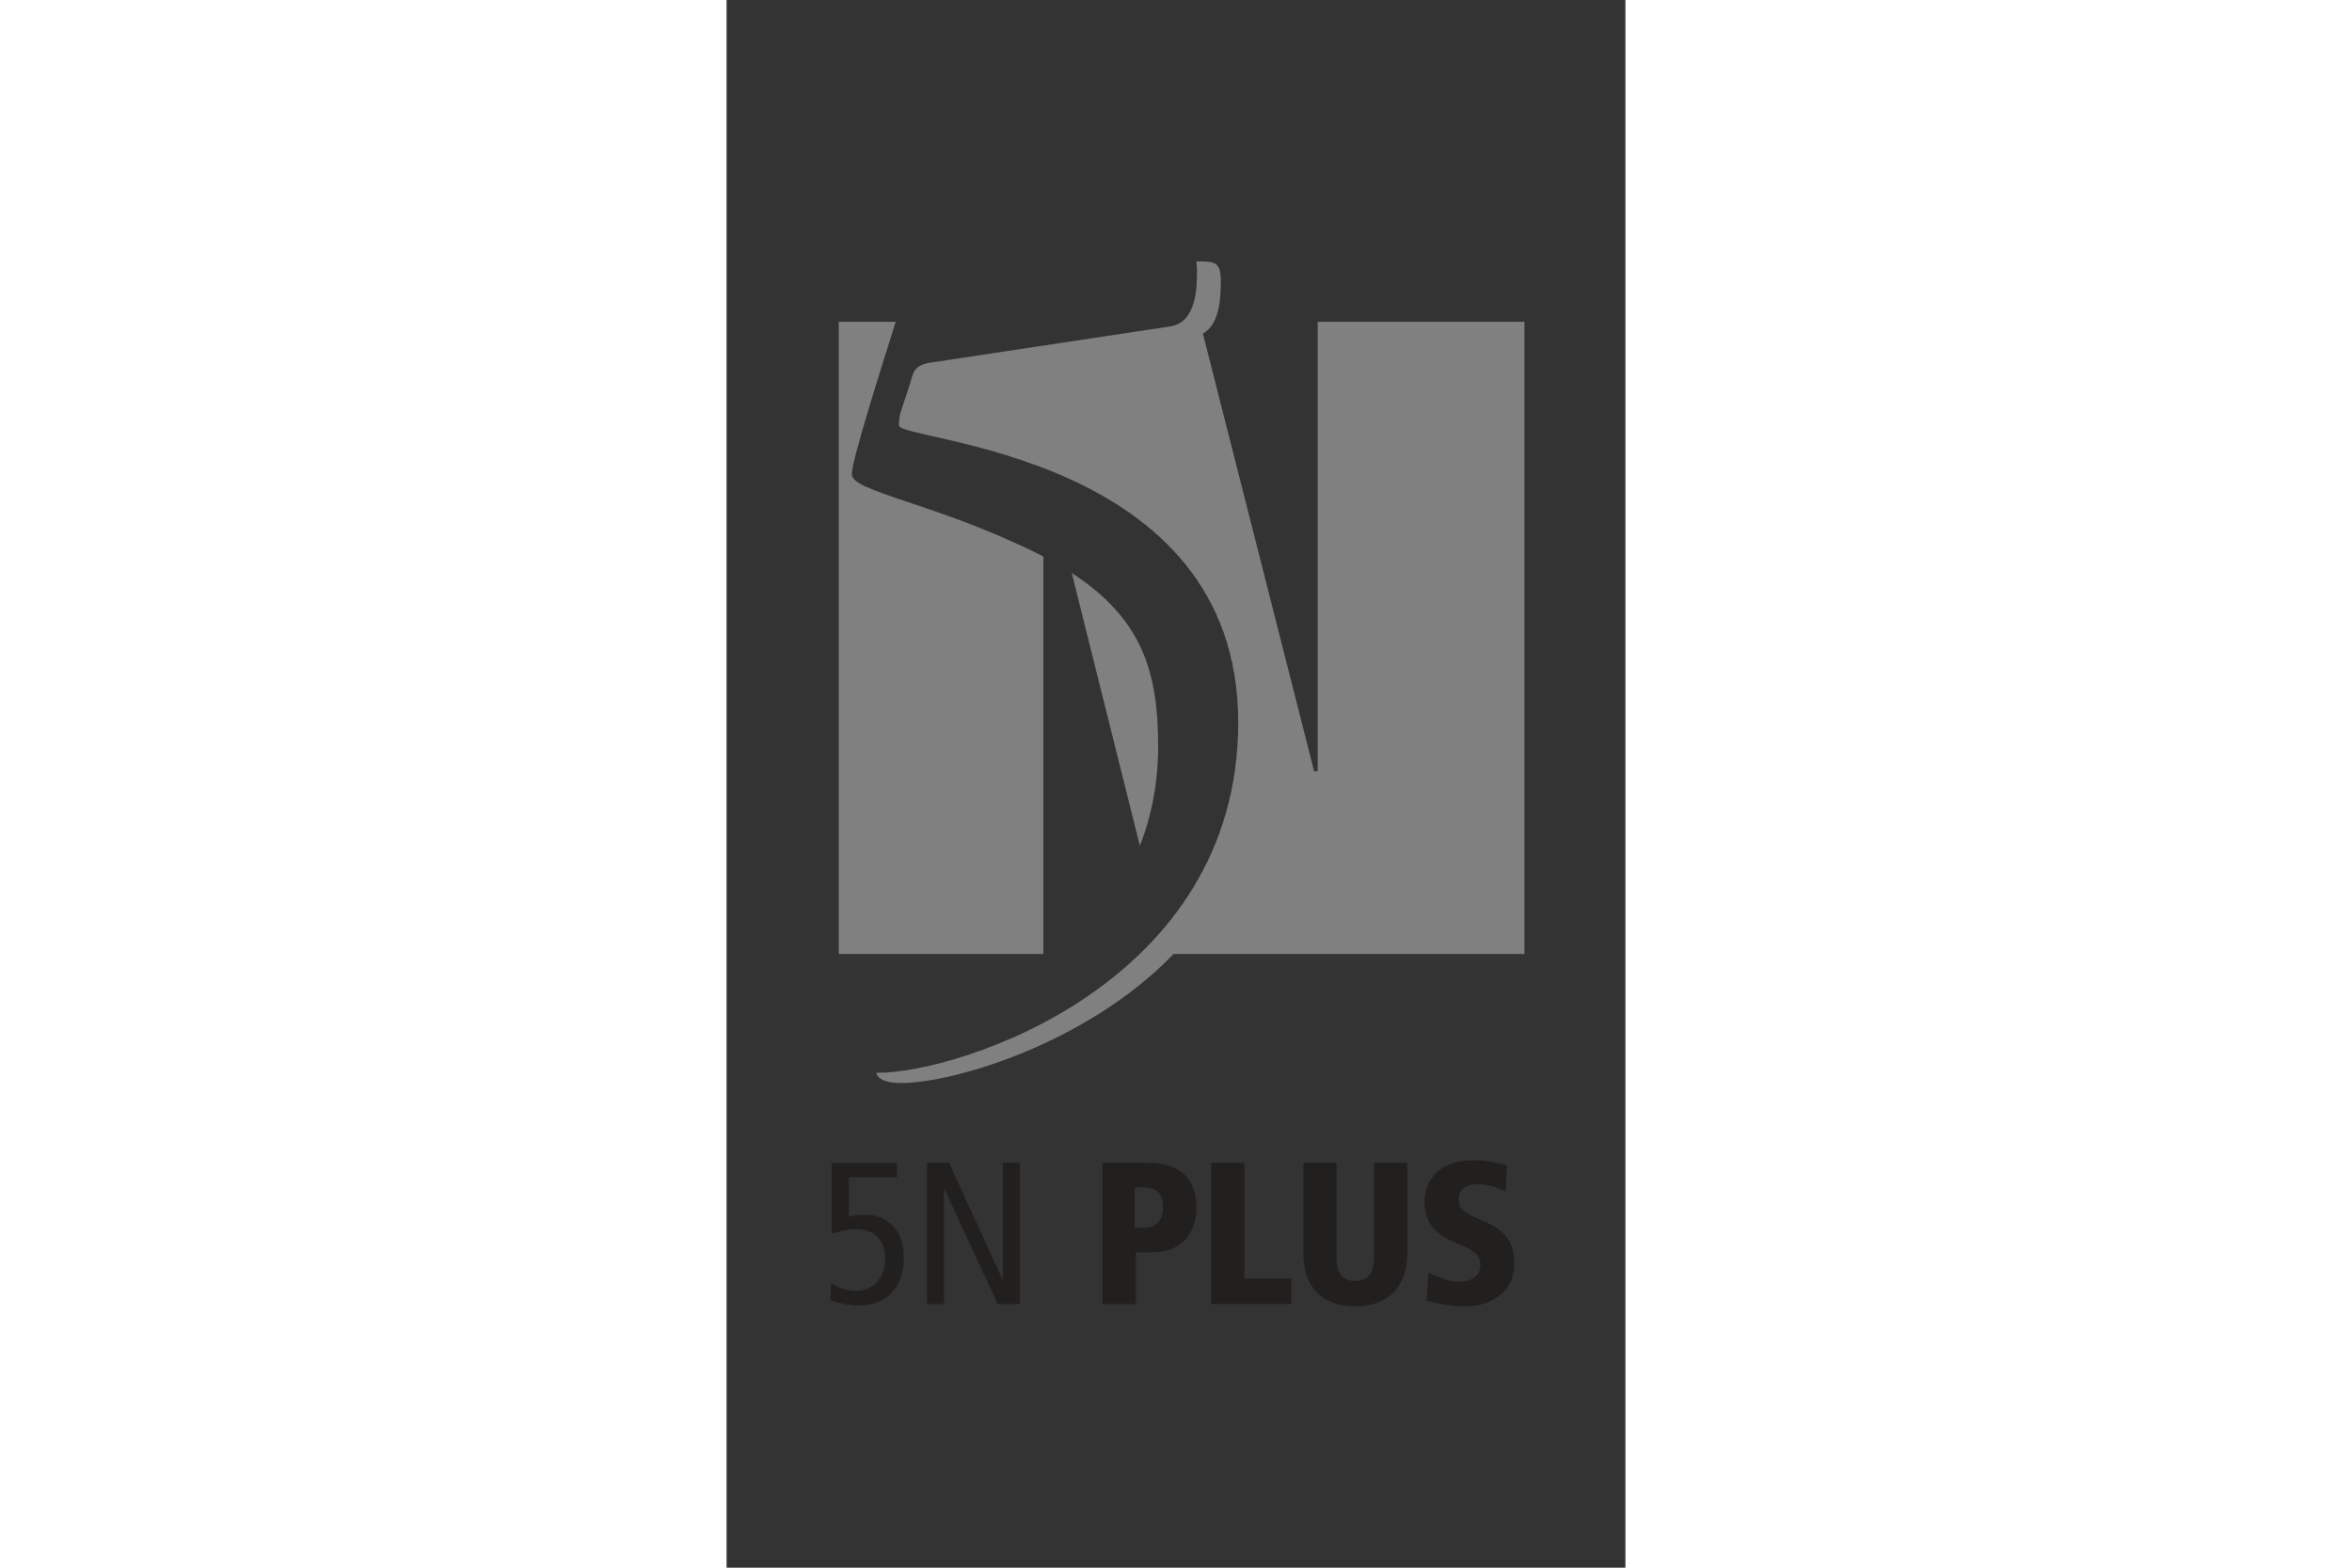
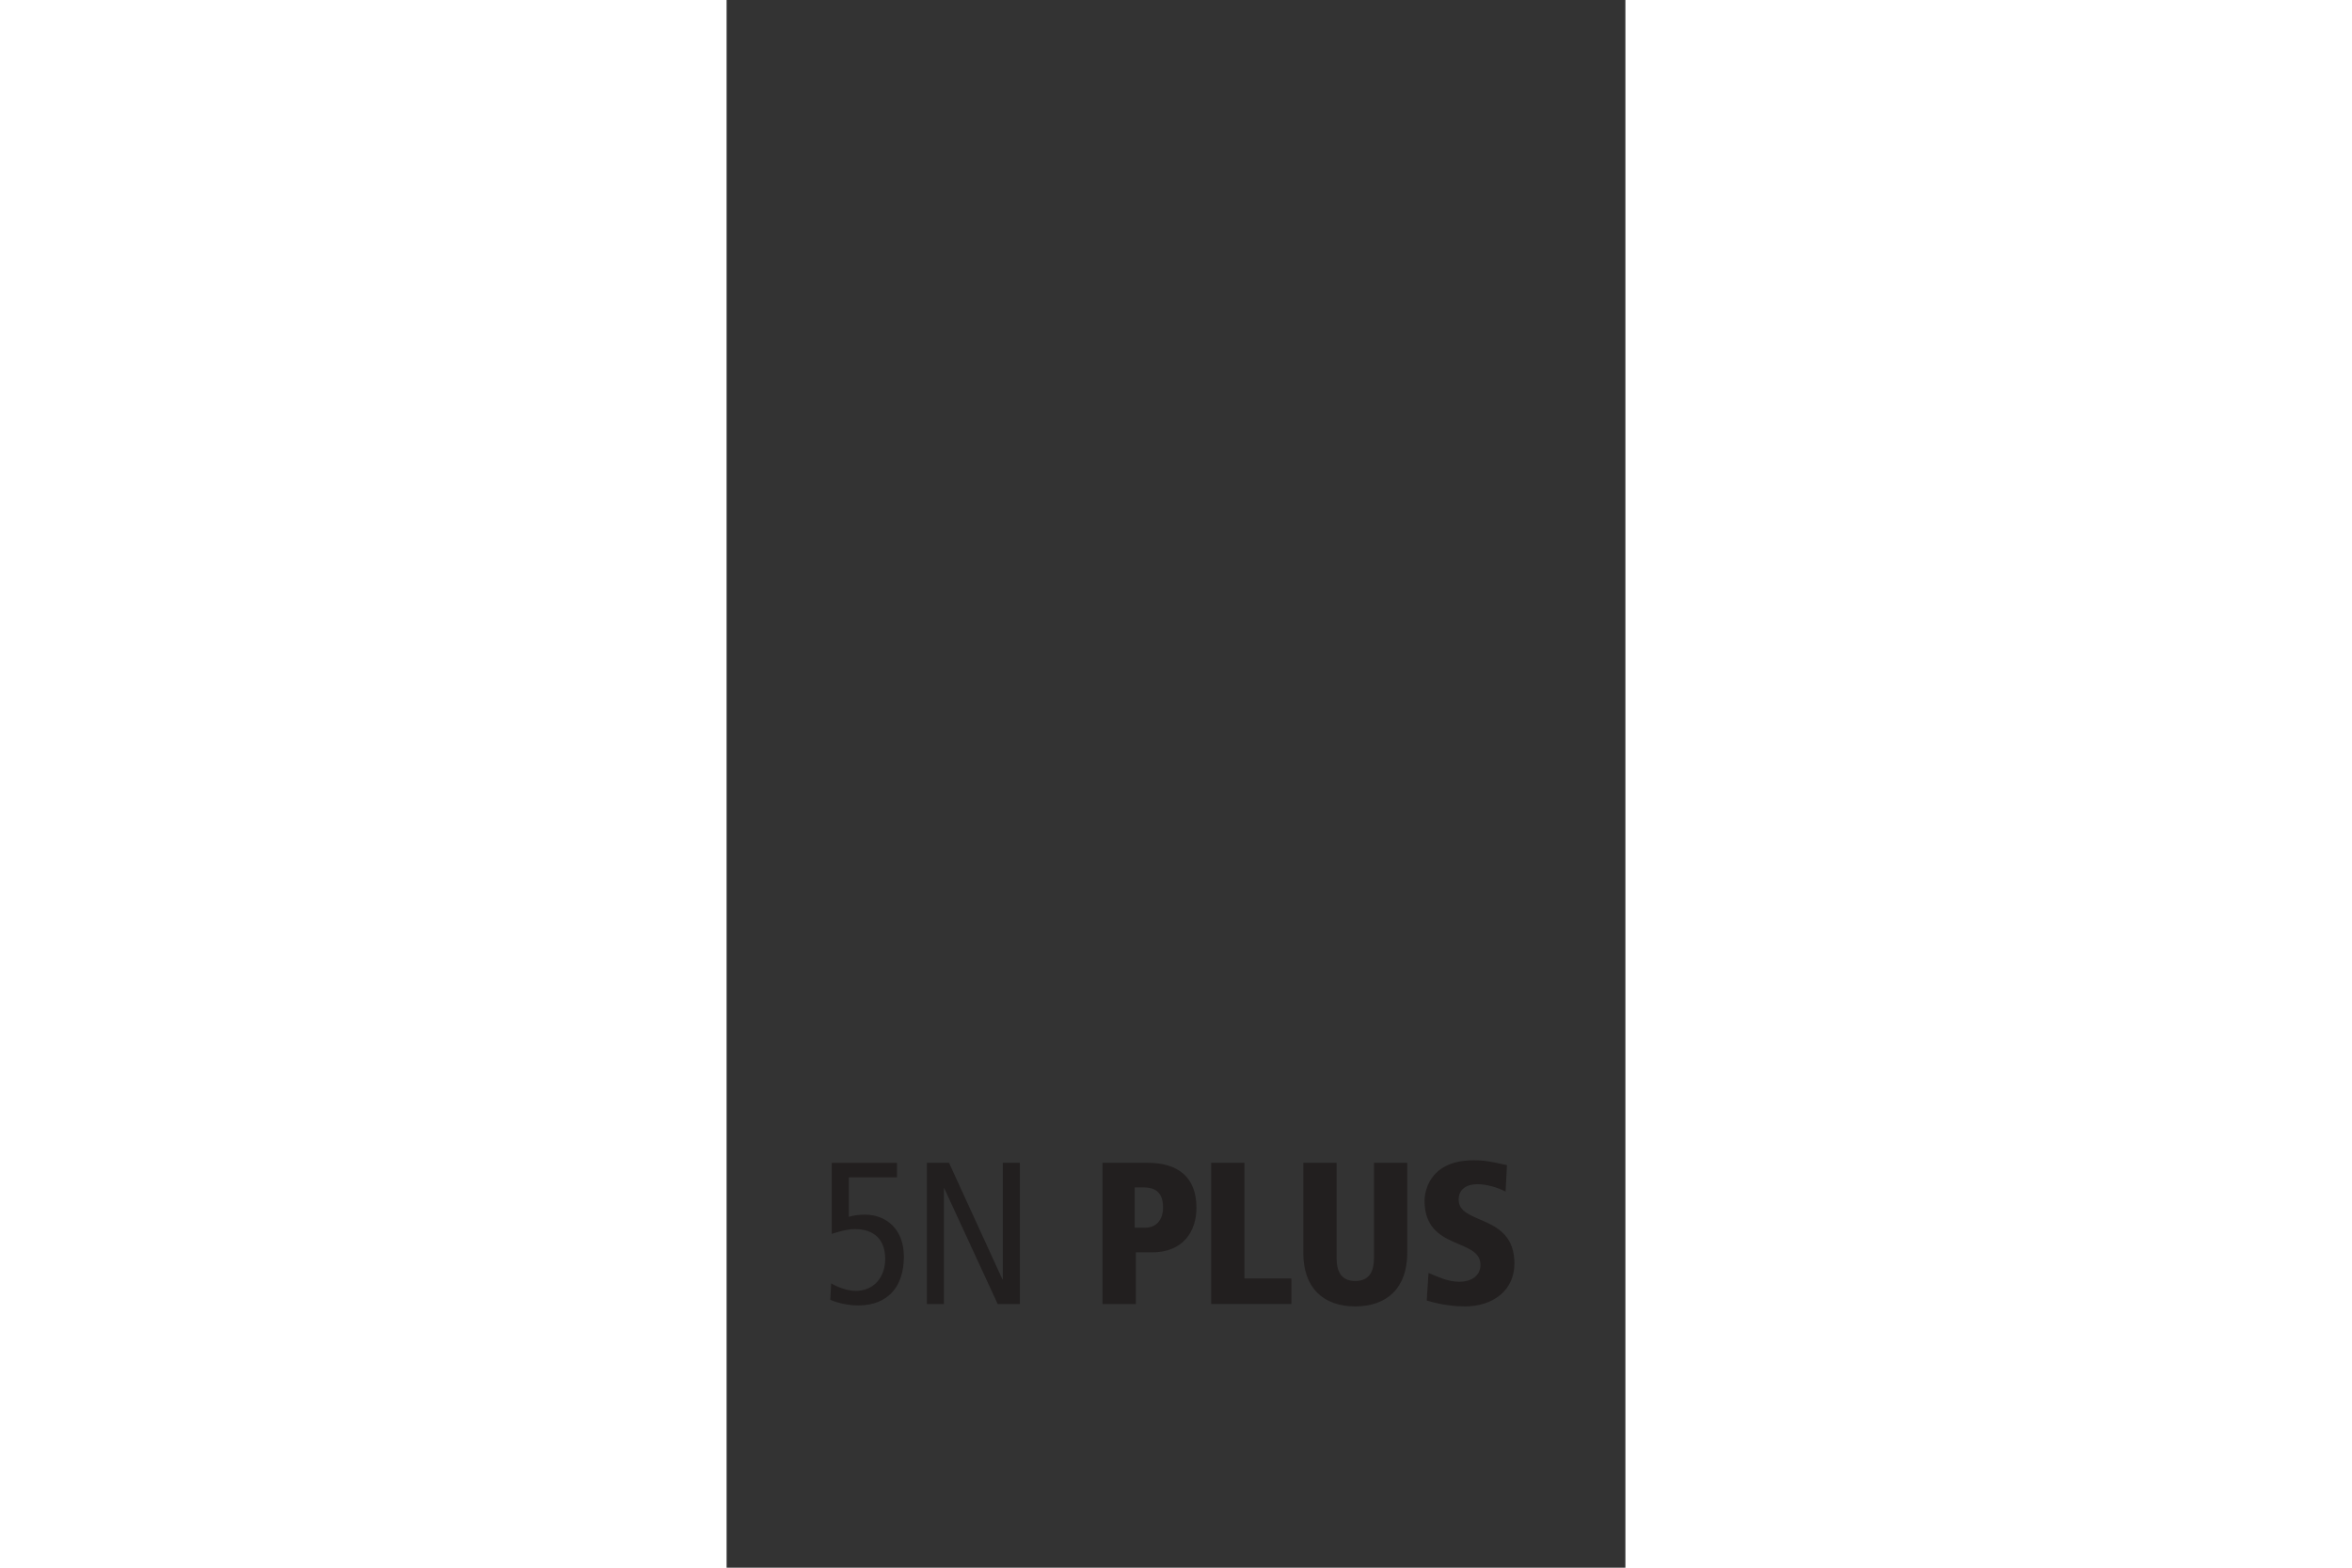
<svg xmlns="http://www.w3.org/2000/svg" xmlns:xlink="http://www.w3.org/1999/xlink" height="800" width="1200" viewBox="-3.118 -7.858 27.025 47.146">
  <rect x="-3.118" y="-7.858" width="27.025" height="47.146" fill="#333333" stroke="none" />
  <defs>
    <clipPath id="b">
      <use height="100%" width="100%" xlink:href="#a" overflow="visible" />
    </clipPath>
    <path id="a" d="M158.137 72.896c1.328-3.38 2.075-7.148 2.075-11.312 0-8.412-1.825-14.457-9.796-19.634zm-34.16-59.463v71.747h23.215v-45.1a32.816 32.816 0 00-.75-.385c-11.496-5.685-20.992-6.964-20.992-8.954 0-1.621 3.376-12.21 4.985-17.308zm40.562-6.841c.057.264.082.585.082.977 0 1.852 0 5.972-3.07 6.4l-27.274 4.12c-1.74.286-1.876 1.139-2.139 2.132l-1.071 3.273c-.269.706-.269 1.275-.269 1.704 0 1.848 38.507 2.985 38.507 33.685 0 29.708-31.688 39.795-40.913 39.795h-.185c.212.653.988 1.145 2.879 1.145 5.77 0 20.959-4.378 30.883-14.644h39.806V13.433H178.315v50.99l-.402.042-12.627-49.694c2.03-1.117 2.03-4.446 2.03-6.055 0-1.991-.664-2.135-2.403-2.135-.127 0-.252.005-.372.012" />
  </defs>
  <path d="M.026 30.738c.184.109.492.226.737.226.545 0 .888-.41.888-.963 0-.576-.331-.895-.907-.895-.21 0-.406.049-.7.143v-2.136H2.005v.436H.557v1.188c.135-.045.324-.067.481-.067.632 0 1.174.425 1.174 1.264 0 .884-.463 1.467-1.373 1.467-.275 0-.587-.06-.839-.169zm3.389-2.859v3.48H2.904v-4.247h.666l1.606 3.506h.011v-3.506h.512v4.247H5.033l-1.606-3.48zm6.052 1.185c.312 0 .538-.211.538-.61 0-.417-.196-.602-.591-.602h-.263v1.211zm-1.283-1.952h1.362c.91 0 1.463.432 1.463 1.35 0 .723-.406 1.343-1.339 1.343h-.482v1.554H8.185zm5.68 3.479v.767h-2.411v-4.247h1v3.479zm.358-3.479h1.001v2.866c0 .425.158.688.56.688.406 0 .564-.264.564-.688v-2.866h1.001v2.708c0 1.053-.606 1.61-1.565 1.61-.959 0-1.561-.557-1.561-1.61zm6.082.865c-.237-.124-.576-.222-.843-.222-.323 0-.568.147-.568.463 0 .775 1.677.414 1.677 1.922 0 .805-.639 1.29-1.489 1.29-.519 0-.963-.12-1.147-.176l.053-.829c.301.117.564.264.937.264.316 0 .625-.159.625-.505 0-.824-1.682-.421-1.682-1.937 0-.128.049-1.211 1.478-1.211.392 0 .636.068 1.001.147z" clip-rule="evenodd" fill="#221f1f" fill-rule="evenodd" />
-   <path d="M147.195 40.081c-.247-.128-.497-.26-.753-.386-11.496-5.685-20.99-6.964-20.99-8.954 0-1.621 3.373-12.213 4.983-17.308h-6.458v71.748h23.218zm31.12-26.648v50.99l-.402.042-12.627-49.694c2.03-1.117 2.03-4.447 2.03-6.055 0-1.991-.666-2.135-2.405-2.135-.125 0-.249.006-.367.012.058.263.082.585.082.98 0 1.848 0 5.968-3.073 6.396l-27.277 4.119c-1.739.287-1.874 1.14-2.139 2.133l-1.069 3.27c-.266.711-.266 1.278-.266 1.707 0 1.845 38.503 2.985 38.503 33.686 0 29.709-31.687 39.794-40.912 39.794h-.183c.208.655.986 1.144 2.877 1.144 5.77 0 20.957-4.379 30.883-14.642h39.803V13.433zm-27.899 28.516l7.717 30.947c1.334-3.38 2.078-7.15 2.078-11.315 0-8.41-1.823-14.457-9.795-19.632" clip-path="url(#b)" transform="translate(-32.598 -1.741) scale(.265)" fill="gray" />
-   <path d="M147.195 40.082a26.294 26.294 0 00-.754-.387c-11.498-5.685-20.988-6.964-20.988-8.954 0-1.621 3.373-12.213 4.983-17.308h-6.457v71.748h23.217zm31.12-26.649v50.99l-.402.042-12.627-49.694c2.03-1.117 2.03-4.446 2.03-6.055 0-1.991-.664-2.135-2.403-2.135-.13 0-.252.005-.372.012.057.264.082.585.082.977 0 1.852 0 5.972-3.069 6.4l-27.278 4.12c-1.739.286-1.874 1.139-2.136 2.132l-1.071 3.271c-.269.71-.269 1.277-.269 1.706 0 1.847 38.506 2.985 38.506 33.685 0 29.711-31.687 39.795-40.911 39.795h-.186c.212.655.988 1.145 2.879 1.145 5.771 0 20.959-4.378 30.883-14.643h39.806V13.433zm-27.896 28.516l7.718 30.945c1.328-3.379 2.075-7.148 2.075-11.311 0-8.414-1.825-14.457-9.793-19.634m68.645 60.52H106.688V-3.855h112.376z" clip-path="url(#b)" transform="translate(-32.598 -1.741) scale(.265)" fill="#fff" />
</svg>